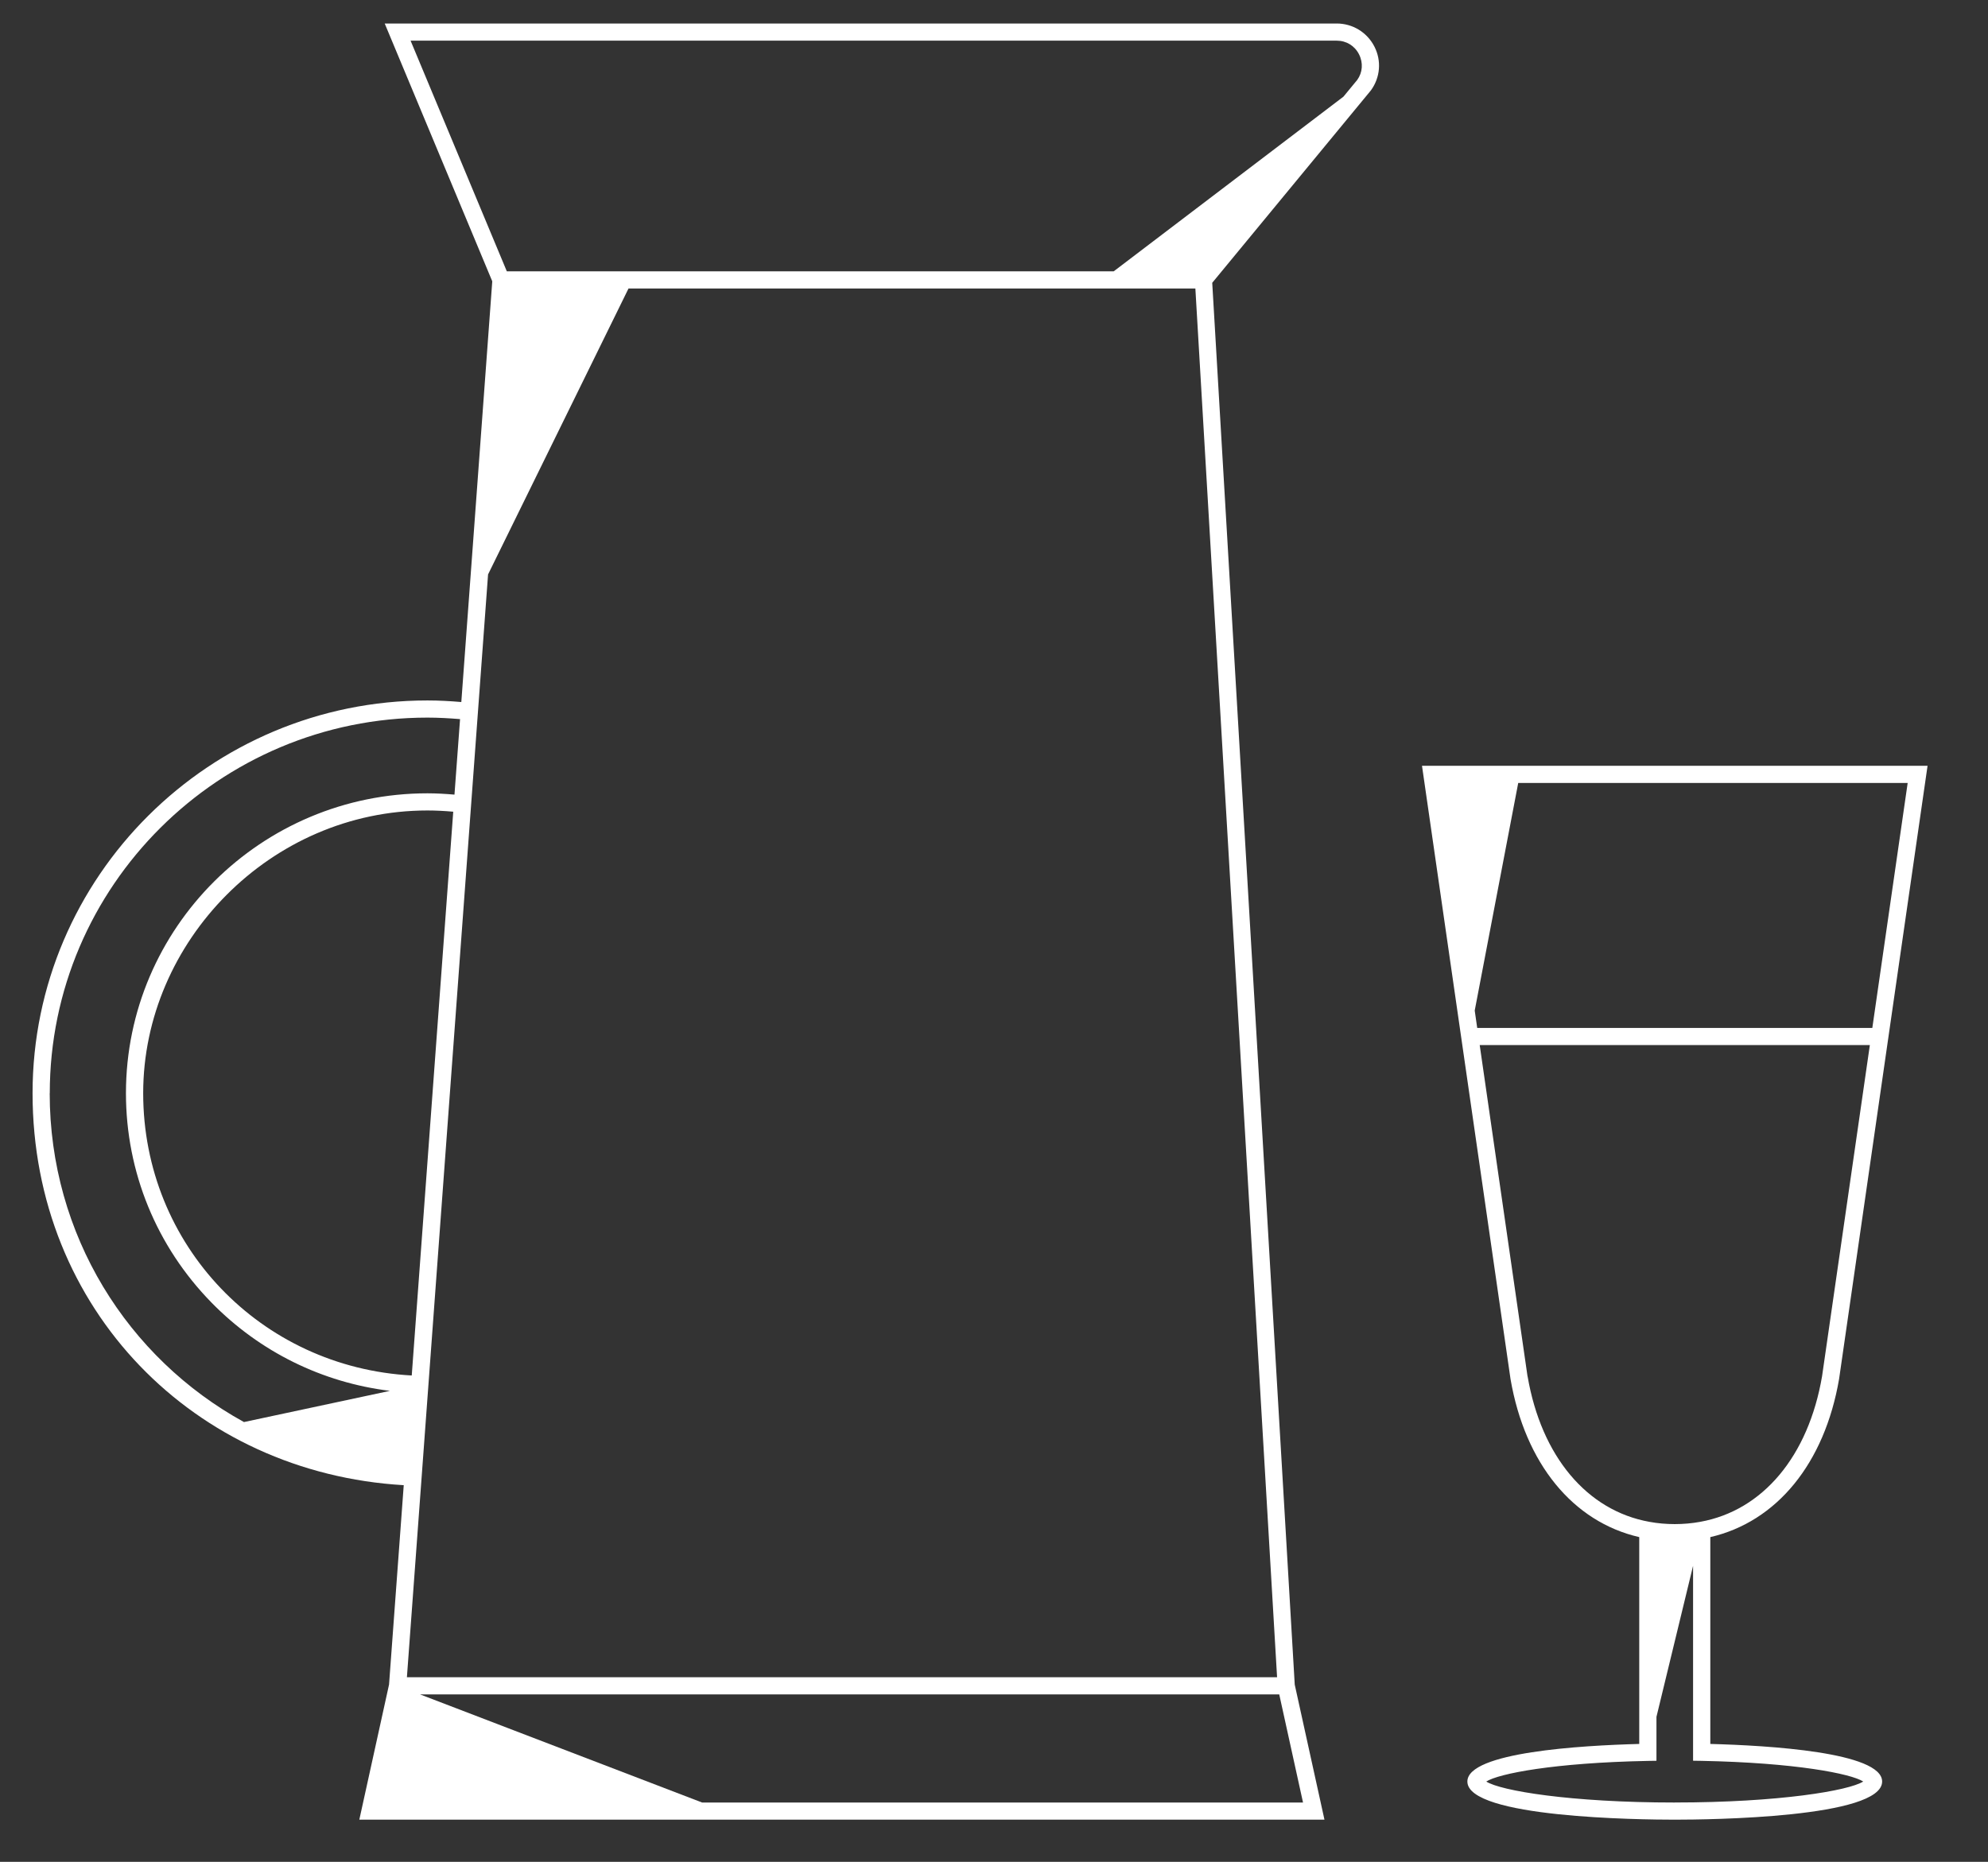
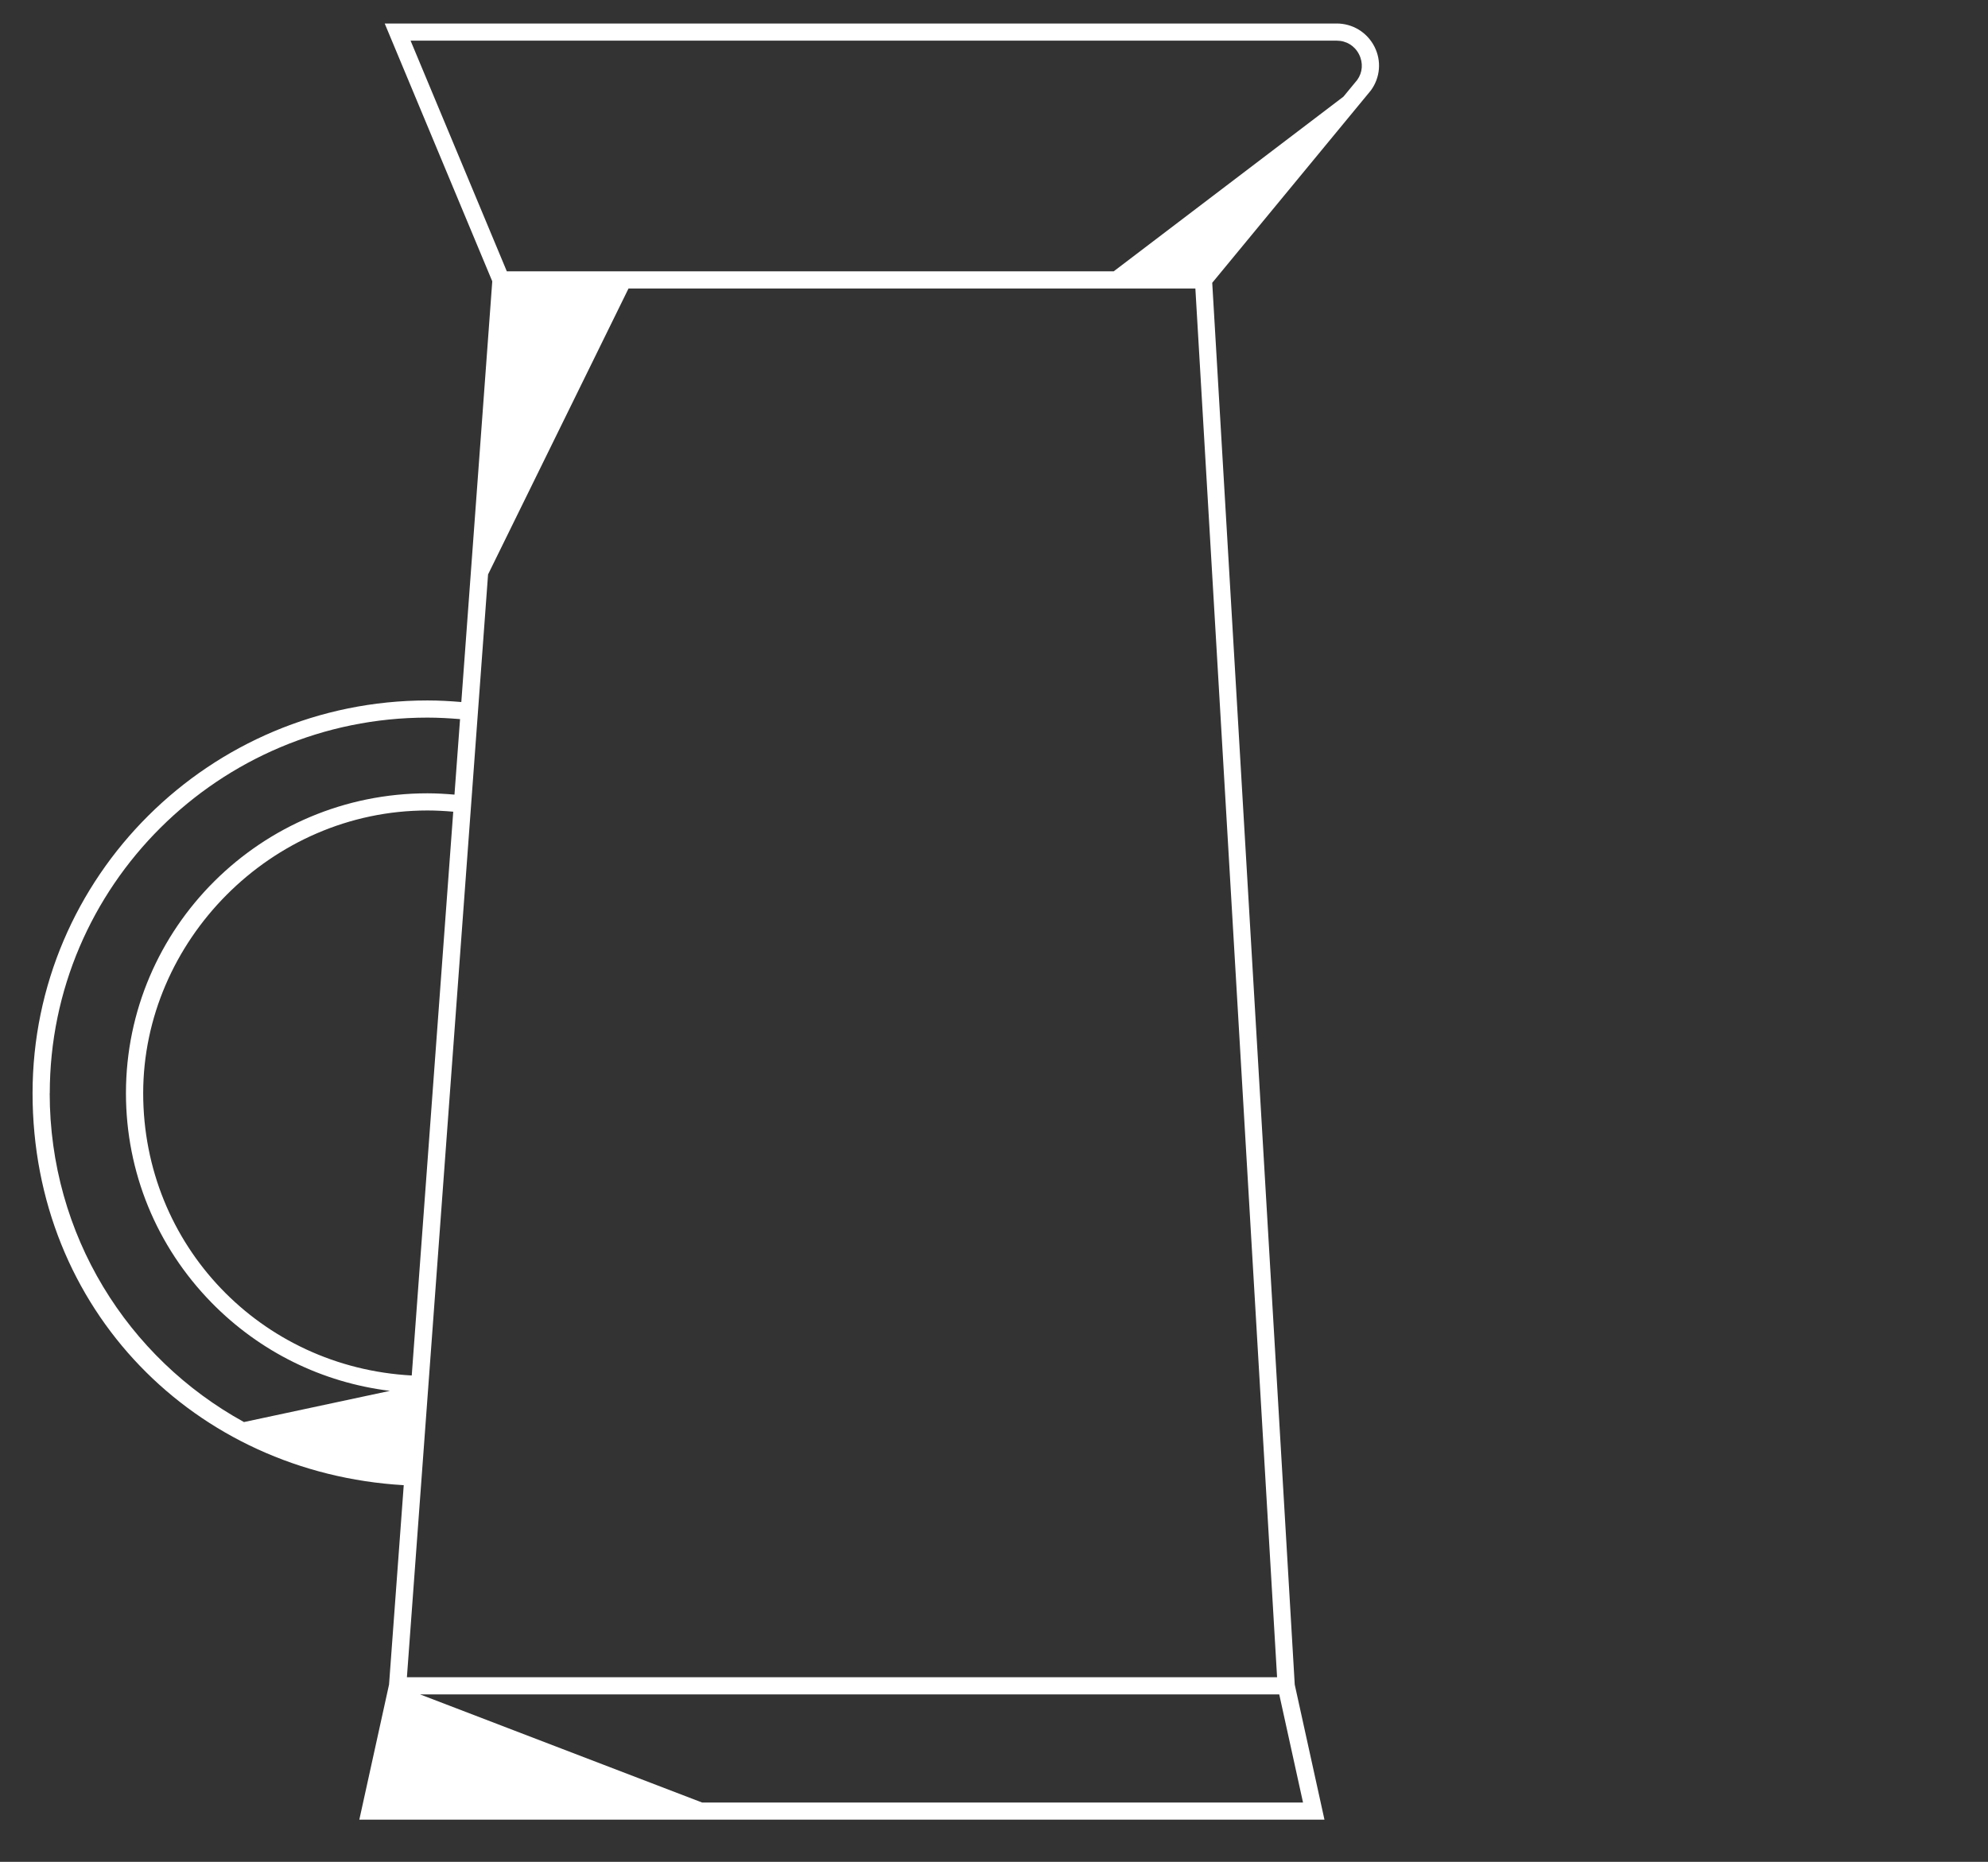
<svg xmlns="http://www.w3.org/2000/svg" fill="none" height="74" viewBox="0 0 79 74" width="79">
  <rect x="0" y="0" width="79" height="74" fill="#333333" stroke="none" />
  <g fill="#ffffff">
    <path d="m53.117.935h-37.829l4.274 10.246-1.23 16.722c-.444-.038-.893-.063-1.345-.063-8.652 0-15.693 7.002-15.693 15.61 0 8.608 6.452 15.095 14.75 15.58l-.584 7.924-1.181 5.37h38.353l-1.181-5.367-3.279-55.717 6.304-7.646c.375-.512.43-1.18.14-1.744-.288-.564-.863-.916-1.498-.916zm0 .681c.384 0 .715.202.888.542.173.341.142.725-.071 1.019l-.548.665-9.129 6.942h-24.117l-3.825-9.169zm-36.753 53.054c-6.011-.322-10.674-5.187-10.674-11.219s5.068-11.238 11.296-11.238c.345 0 .688.019 1.025.049l-1.649 22.408zm-14.386-11.219c0-8.232 6.731-14.929 15.008-14.929.436 0 .869.025 1.296.06l-.222 3.001c-.353-.03-.712-.052-1.074-.052-6.605 0-11.981 5.348-11.981 11.92 0 3.129 1.211 6.087 3.405 8.327 1.915 1.954 4.397 3.173 7.085 3.503l-5.8 1.24c-4.625-2.543-7.72-7.436-7.72-13.07zm25.923 28.192-11.211-4.298h34.145l.945 4.298zm-11.731-4.98 3.225-43.832 5.581-11.364h22.526l3.247 55.196z" />
-     <path d="m67.965 69.315v-8.221c2.638-.608 4.542-2.927 5.118-6.288l3.515-24.368h-20.09l3.518 24.376c.578 3.355 2.479 5.675 5.115 6.28v8.221c-2.296.06-6.83.327-6.83 1.494 0 1.442 6.866 1.516 8.241 1.516s8.241-.074 8.241-1.516c0-1.167-4.531-1.434-6.827-1.494zm6.438-28.459h-15.701l-.099-.69 1.729-9.047h15.476zm-13.701 13.852-1.901-13.171h15.504l-1.899 13.163c-.542 3.175-2.353 5.34-4.844 5.787-.652.12-1.37.12-2.016 0-2.485-.444-4.296-2.608-4.841-5.779zm5.849 16.935c-4.151 0-6.923-.469-7.49-.834.493-.314 2.685-.747 6.427-.82l.337-.005v-1.747l1.455-6.002v7.747l.337.005c3.74.074 5.934.51 6.425.821-.567.362-3.34.834-7.49.834z" />
  </g>
</svg>